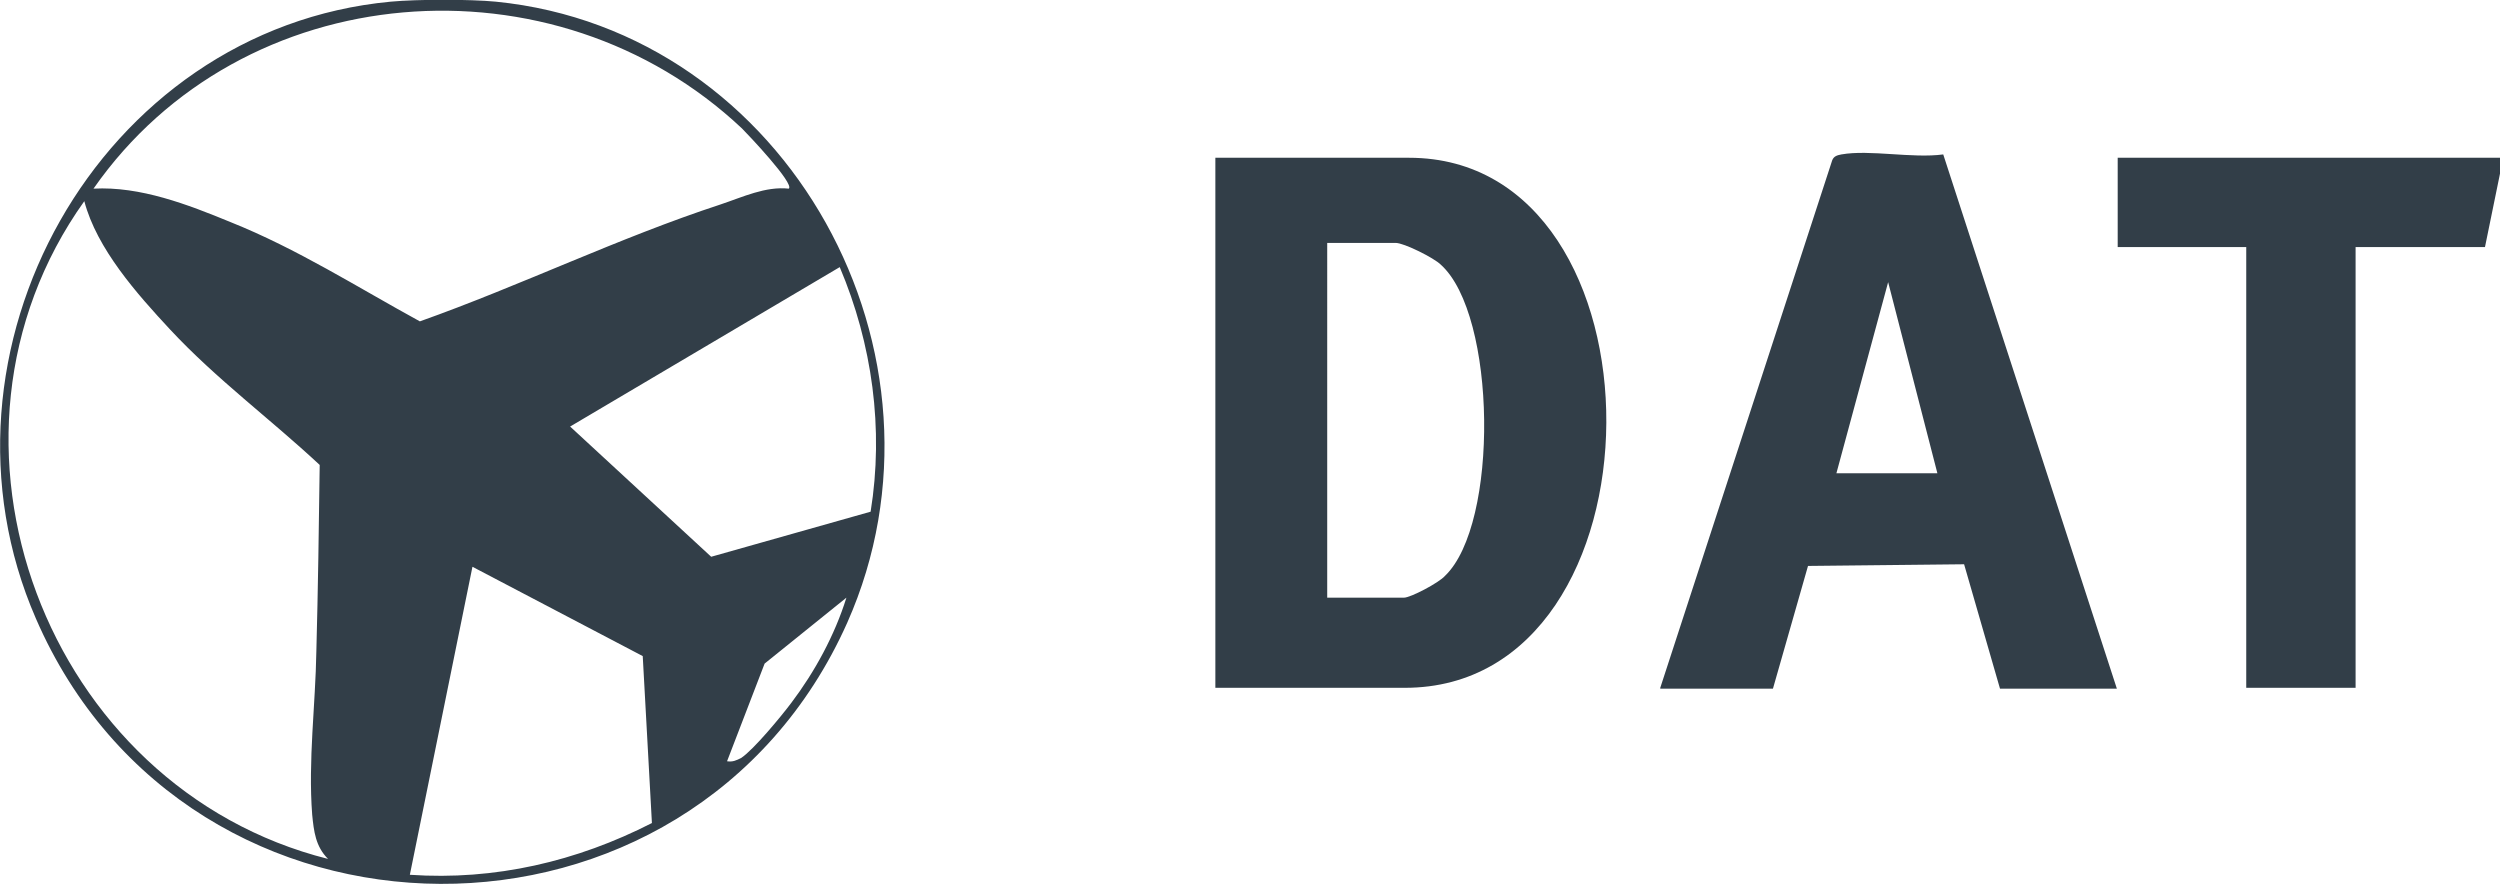
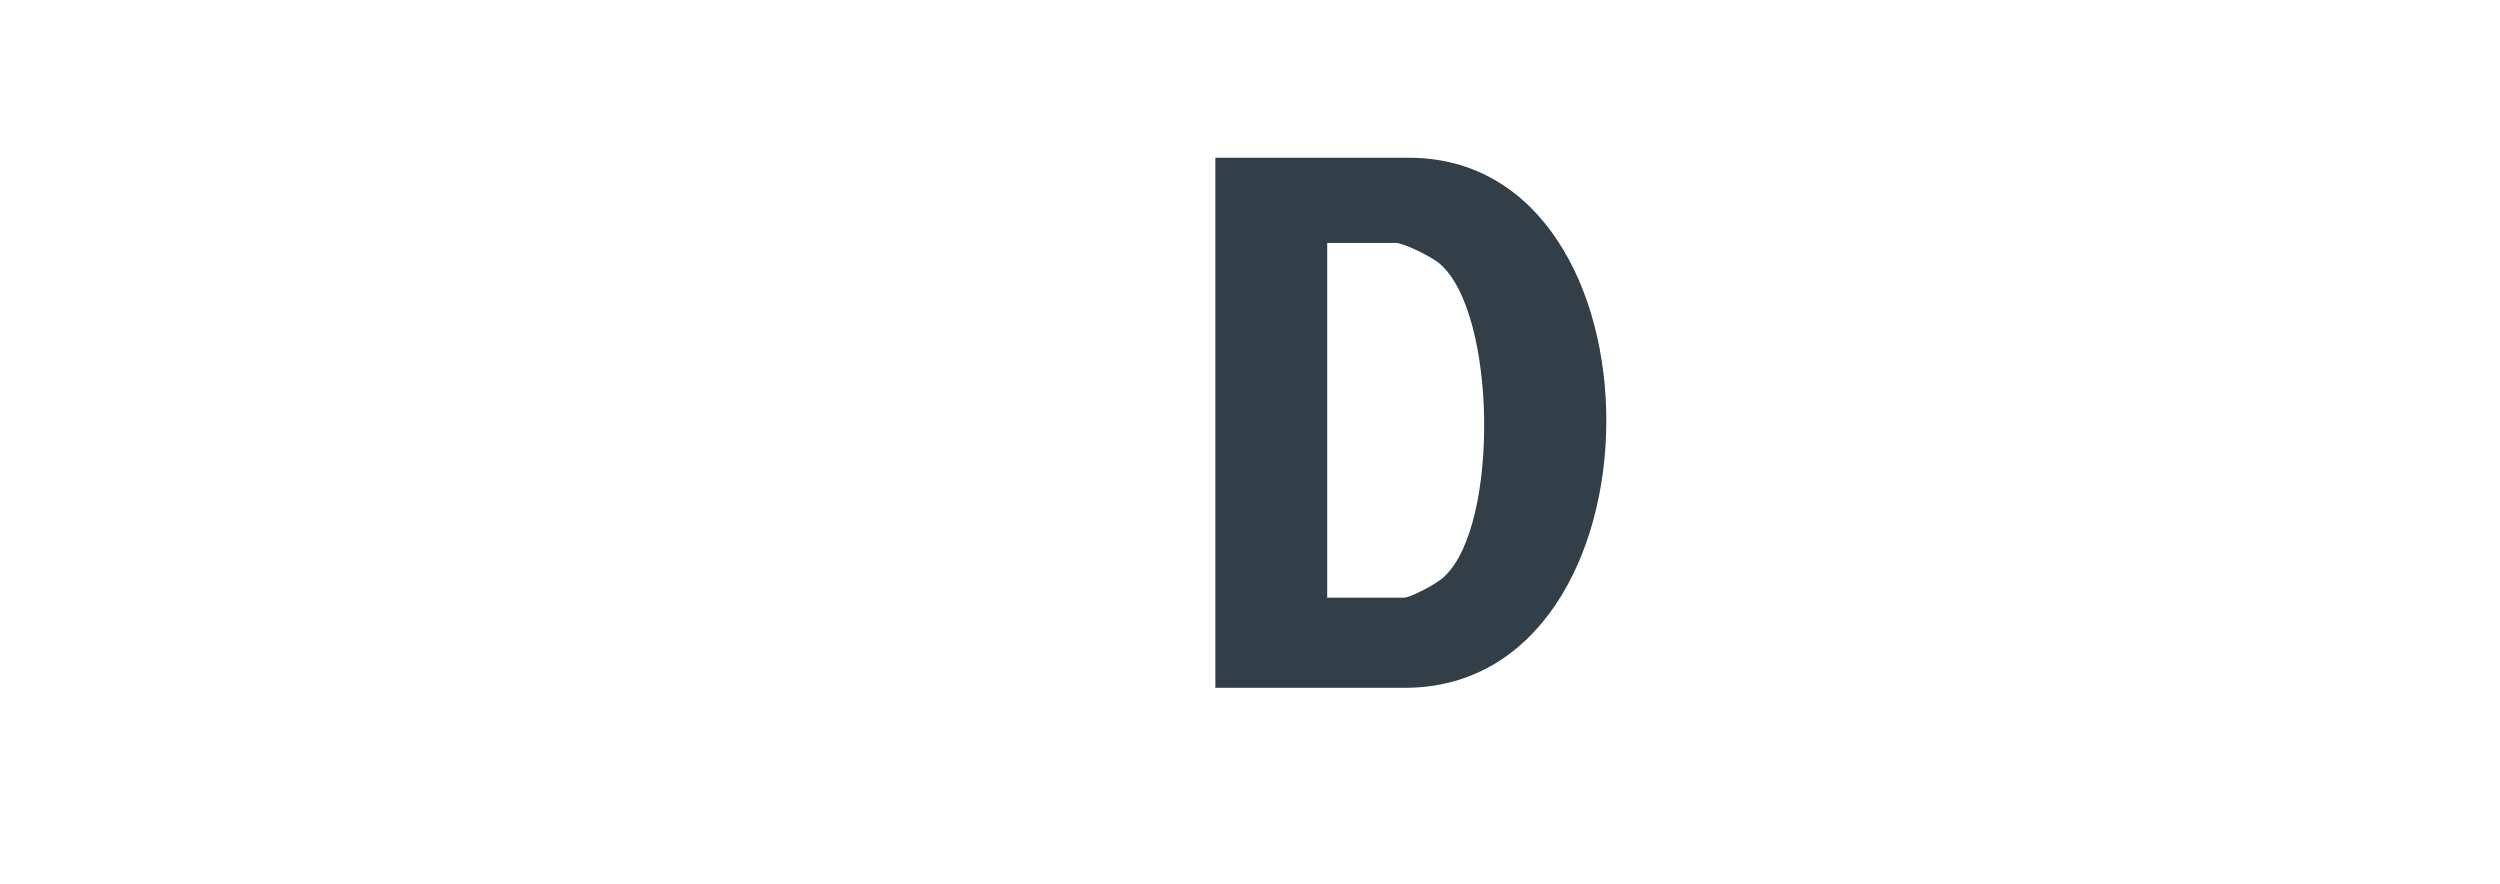
<svg xmlns="http://www.w3.org/2000/svg" id="Capa_1" x="0px" y="0px" viewBox="0 0 299.5 105.9" style="enable-background:new 0 0 299.5 105.9;" xml:space="preserve">
  <style type="text/css">	.st0{fill:#323E48;}</style>
  <g>
    <g>
-       <polygon class="st0" points="299.5,18.9 299.5,20.8 297.7,29.6 282.2,29.6 282.2,82.4 269.1,82.4 269.1,29.6 253.7,29.6    253.7,18.9   " />
-       <path class="st0" d="M145.6,82.4V18.9h23.2c31.7,0,31.5,63.5-0.5,63.5H145.6z M159.1,71.6h9.1c0.8,0,4.2-1.8,4.9-2.6   c6.5-6.2,6.2-31.3-0.5-37.3c-0.8-0.8-4.4-2.6-5.4-2.6h-8.2V71.6z" />
-       <path class="st0" d="M198.9,82.4l20.6-63.2c0.2-0.5,0.6-0.6,1.1-0.7c3.4-0.6,8.5,0.5,12.2,0l20.8,64h-14l-4.3-14.9l-18.7,0.2   l-4.2,14.7H198.9z M232.1,56.7l-5.9-22.9L220,56.7H232.1z" />
+       <path class="st0" d="M145.6,82.4V18.9h23.2c31.7,0,31.5,63.5-0.5,63.5H145.6M159.1,71.6h9.1c0.8,0,4.2-1.8,4.9-2.6   c6.5-6.2,6.2-31.3-0.5-37.3c-0.8-0.8-4.4-2.6-5.4-2.6h-8.2V71.6z" />
    </g>
    <g>
-       <path class="st0" d="M59.4,0.2c35.1,3.5,56.3,42.4,42.1,74.4c-18.7,41.9-78.9,41.7-97.2-0.5C-9.6,42.2,11.8,3.5,46.8,0.2   C50-0.1,56.3-0.1,59.4,0.2z M94.5,22.6c0.7-0.6-4.9-6.5-5.6-7.2C66.4-5.8,29-2.9,11.2,22.6c5.6-0.3,11.3,1.9,16.4,4   c8,3.2,15.2,7.8,22.7,11.9c12.1-4.3,23.8-10,36-14C89,23.6,91.7,22.3,94.5,22.6z M39.3,102.9c-1.5-1.5-1.7-3.3-1.9-5.3   c-0.5-6.5,0.4-13.2,0.5-19.6c0.2-7.4,0.3-14.9,0.4-22.3c-5.9-5.5-12.4-10.3-17.9-16.2c-4-4.3-8.8-9.7-10.3-15.4   C-10.3,52.7,5.5,94.4,39.3,102.9z M100.6,32L68.3,51.1l16.9,15.6l19.1-5.4C105.9,51.4,104.5,41.2,100.6,32z M78.1,98.6l-1.1-20   L56.6,67.9l-7.5,36.9C59.3,105.5,69.1,103.2,78.1,98.6z M87.1,91.2c0.7,0.1,1.1-0.1,1.7-0.4c1.5-1,4.8-5,6-6.6   c2.8-3.7,5.2-8.1,6.6-12.6l-9.8,7.9L87.1,91.2z" />
-     </g>
+       </g>
  </g>
</svg>